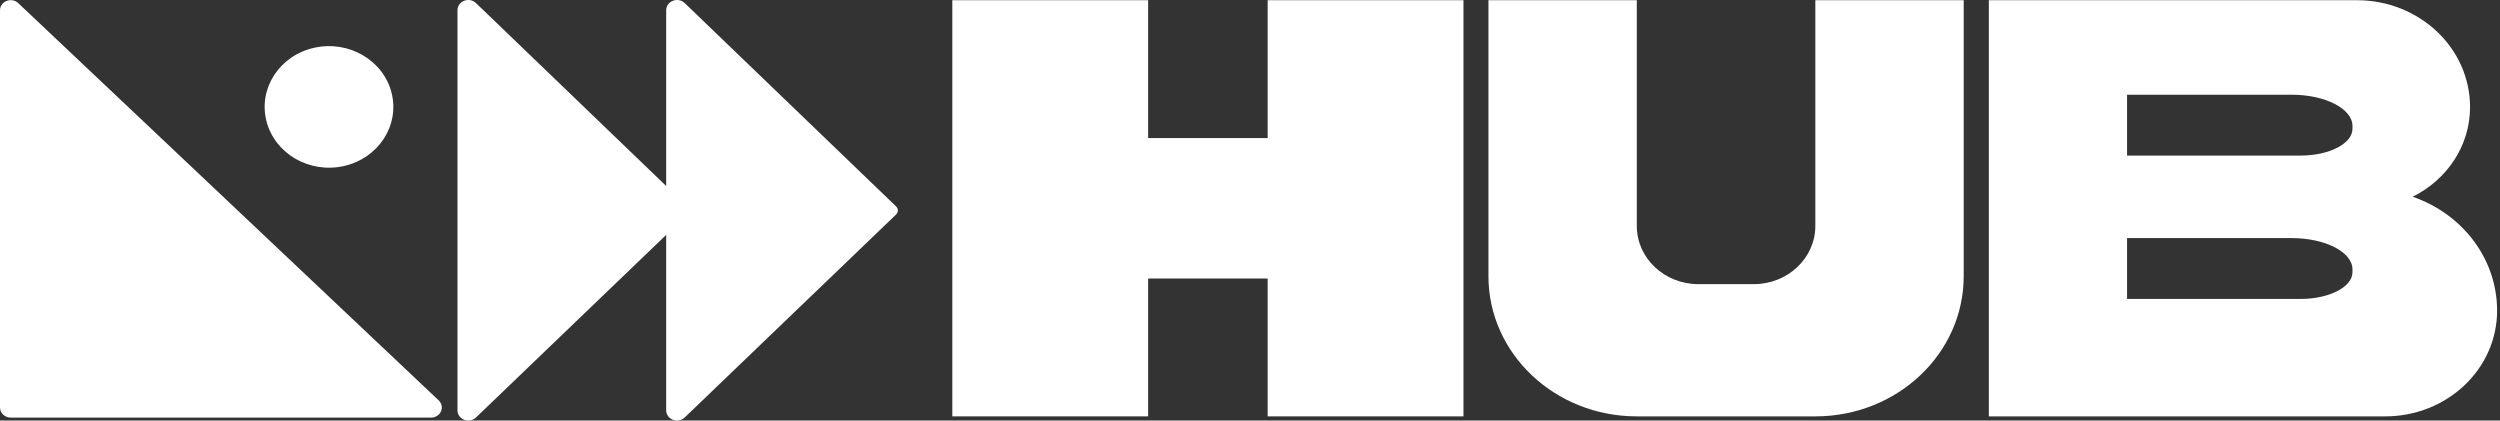
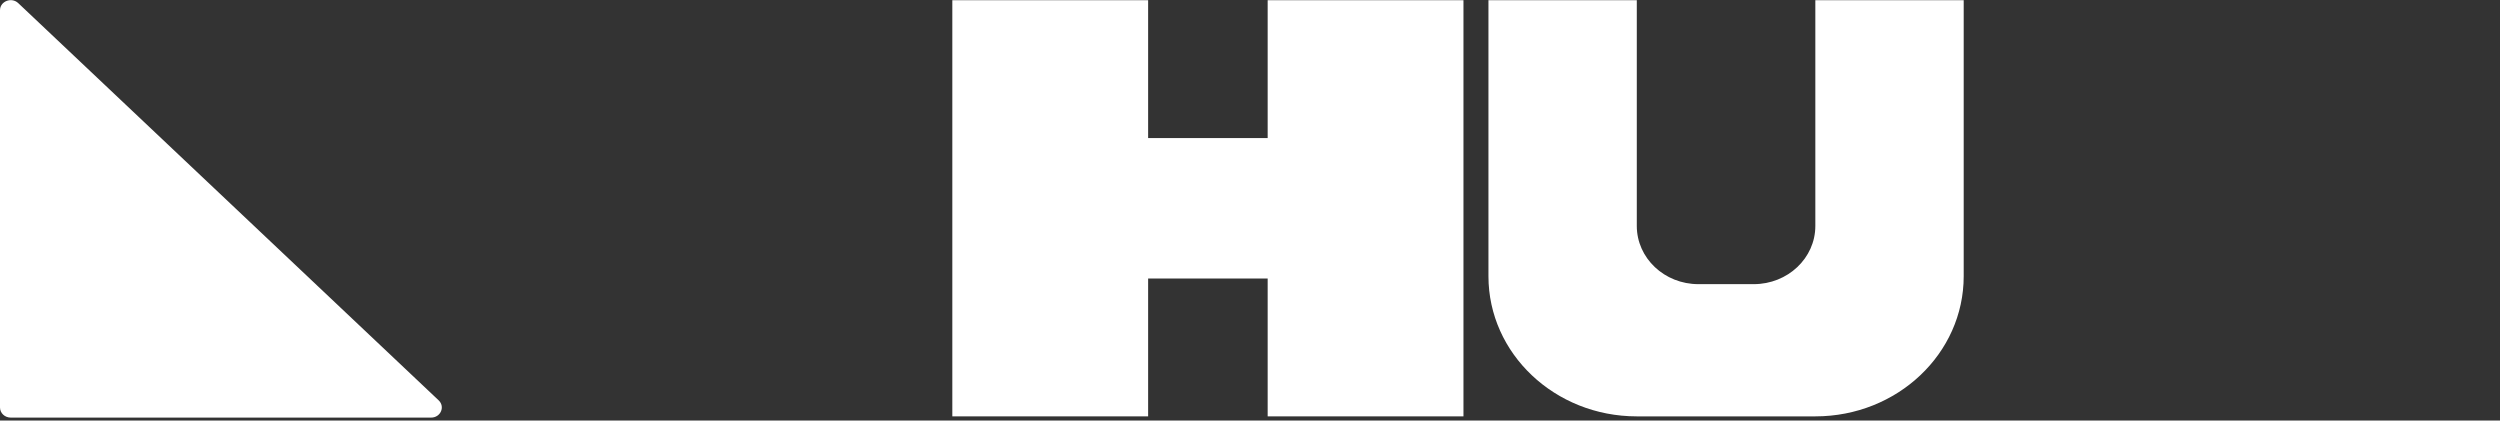
<svg xmlns="http://www.w3.org/2000/svg" width="321" height="54" viewBox="0 0 321 54" fill="none">
  <rect x="0" y="0" width="321" height="54" fill="#333333" stroke="none" />
  <path d="M2.343 0.402C1.477 -0.416 0 0.164 0 1.32V52.321C0 53.037 0.614 53.619 1.374 53.619H55.354C56.577 53.619 57.189 52.221 56.325 51.406L2.343 0.402Z" fill="white" />
-   <path d="M44.141 21.322C48.581 20.331 51.33 16.128 50.281 11.934C49.233 7.739 44.784 5.142 40.345 6.132C35.906 7.123 33.156 11.326 34.205 15.52C35.253 19.715 39.702 22.312 44.141 21.322Z" fill="white" />
-   <path d="M115.061 26.506L87.916 0.395C87.046 -0.443 85.539 0.141 85.539 1.315V23.884L61.117 0.395C60.248 -0.443 58.74 0.141 58.74 1.315V52.686C58.74 53.86 60.245 54.442 61.117 53.606L85.539 30.156V52.684C85.539 53.858 87.044 54.44 87.916 53.604L115.061 27.54C115.358 27.253 115.361 26.793 115.061 26.506Z" fill="white" />
  <path d="M187.909 0.027V53.462H162.768V35.761H147.42V53.462H122.279V0.027H147.42V17.728H162.768V0.027H187.909Z" fill="white" />
  <path d="M252.139 0.027V35.466C252.139 45.404 243.612 53.462 233.091 53.462H210.164C199.646 53.462 191.117 45.406 191.117 35.466V0.027H210.164V29.011C210.164 33.139 213.706 36.485 218.075 36.485H225.179C229.547 36.485 233.089 33.139 233.089 29.011V0.027H252.139Z" fill="white" />
-   <path d="M320.628 39.891C320.628 47.385 314.197 53.462 306.264 53.462H272.044C272.039 53.462 272.037 53.462 272.033 53.462H255.367V0.027H268.418H279.974H302.63C310.653 0.027 317.155 6.171 317.155 13.753C317.155 18.752 314.164 23.089 309.785 25.262C316.109 27.434 320.628 33.163 320.628 39.891ZM302.057 16.176C302.057 13.959 298.565 12.162 294.256 12.162H273.114V19.976H295.386C299.071 19.976 302.057 18.44 302.057 16.544V16.176ZM302.057 34.585C302.057 32.367 298.565 30.571 294.256 30.571H273.114V38.385H295.386C299.071 38.385 302.057 36.849 302.057 34.953V34.585Z" fill="white" />
</svg>